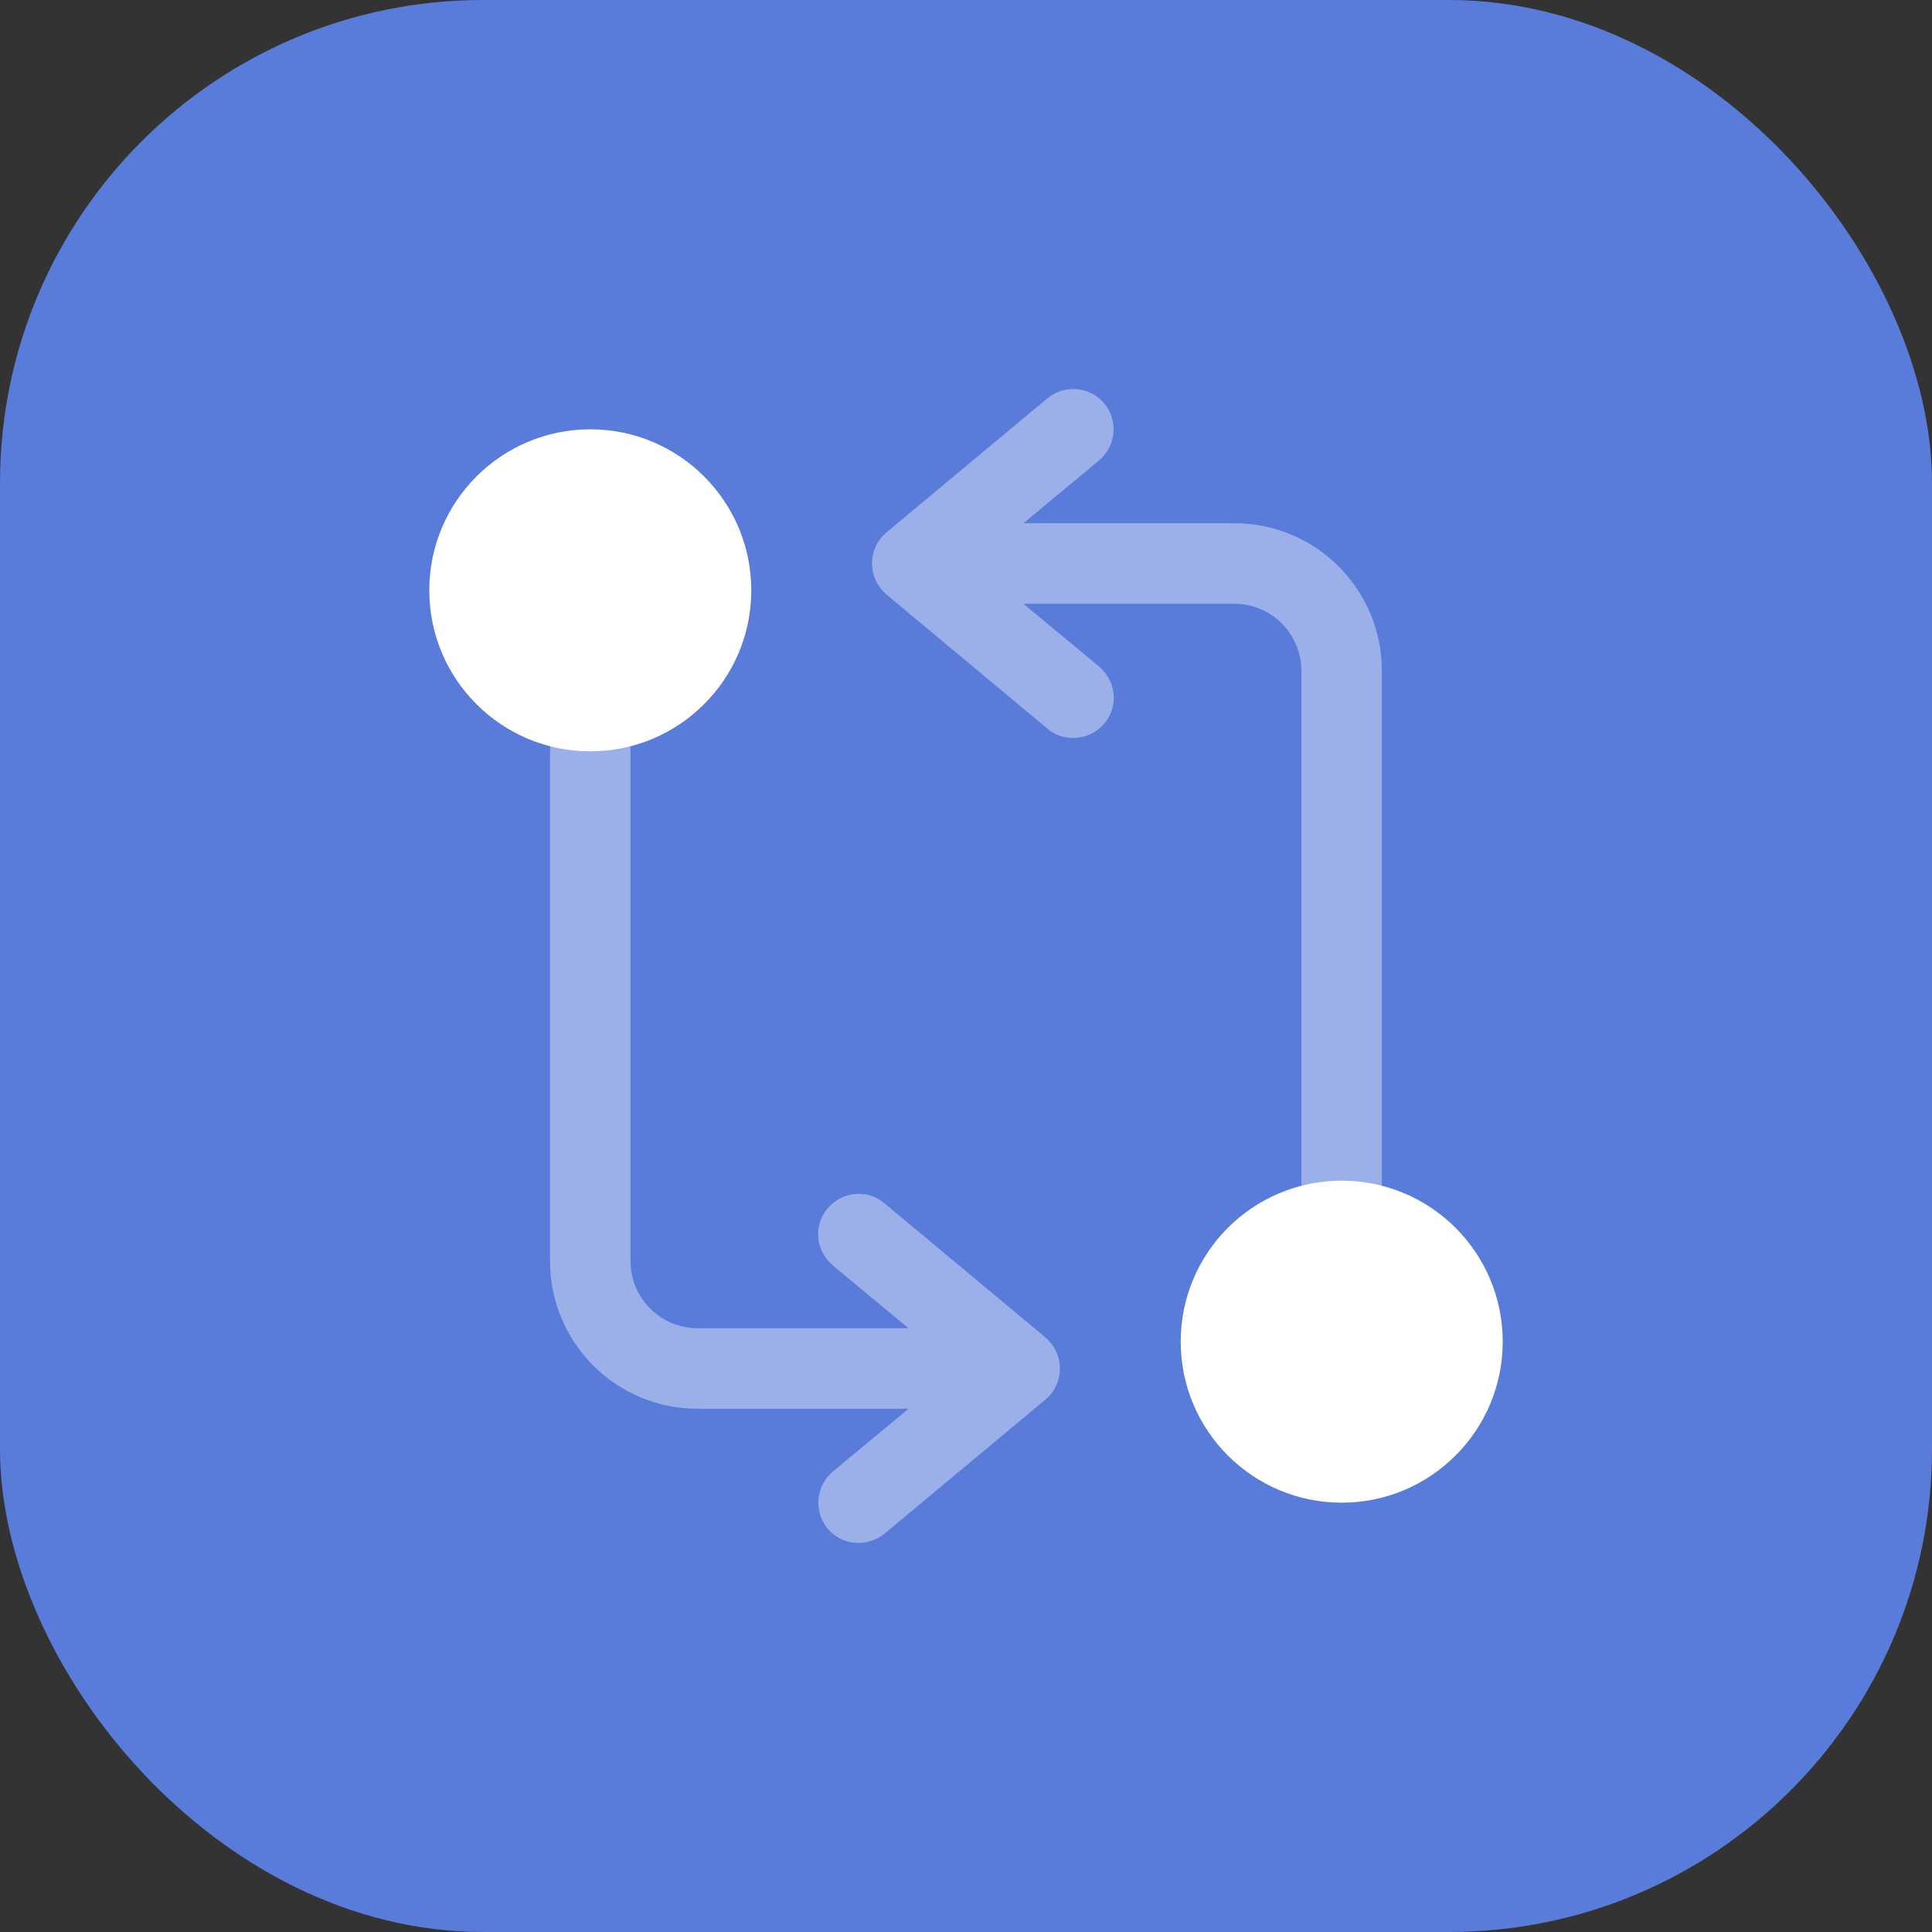
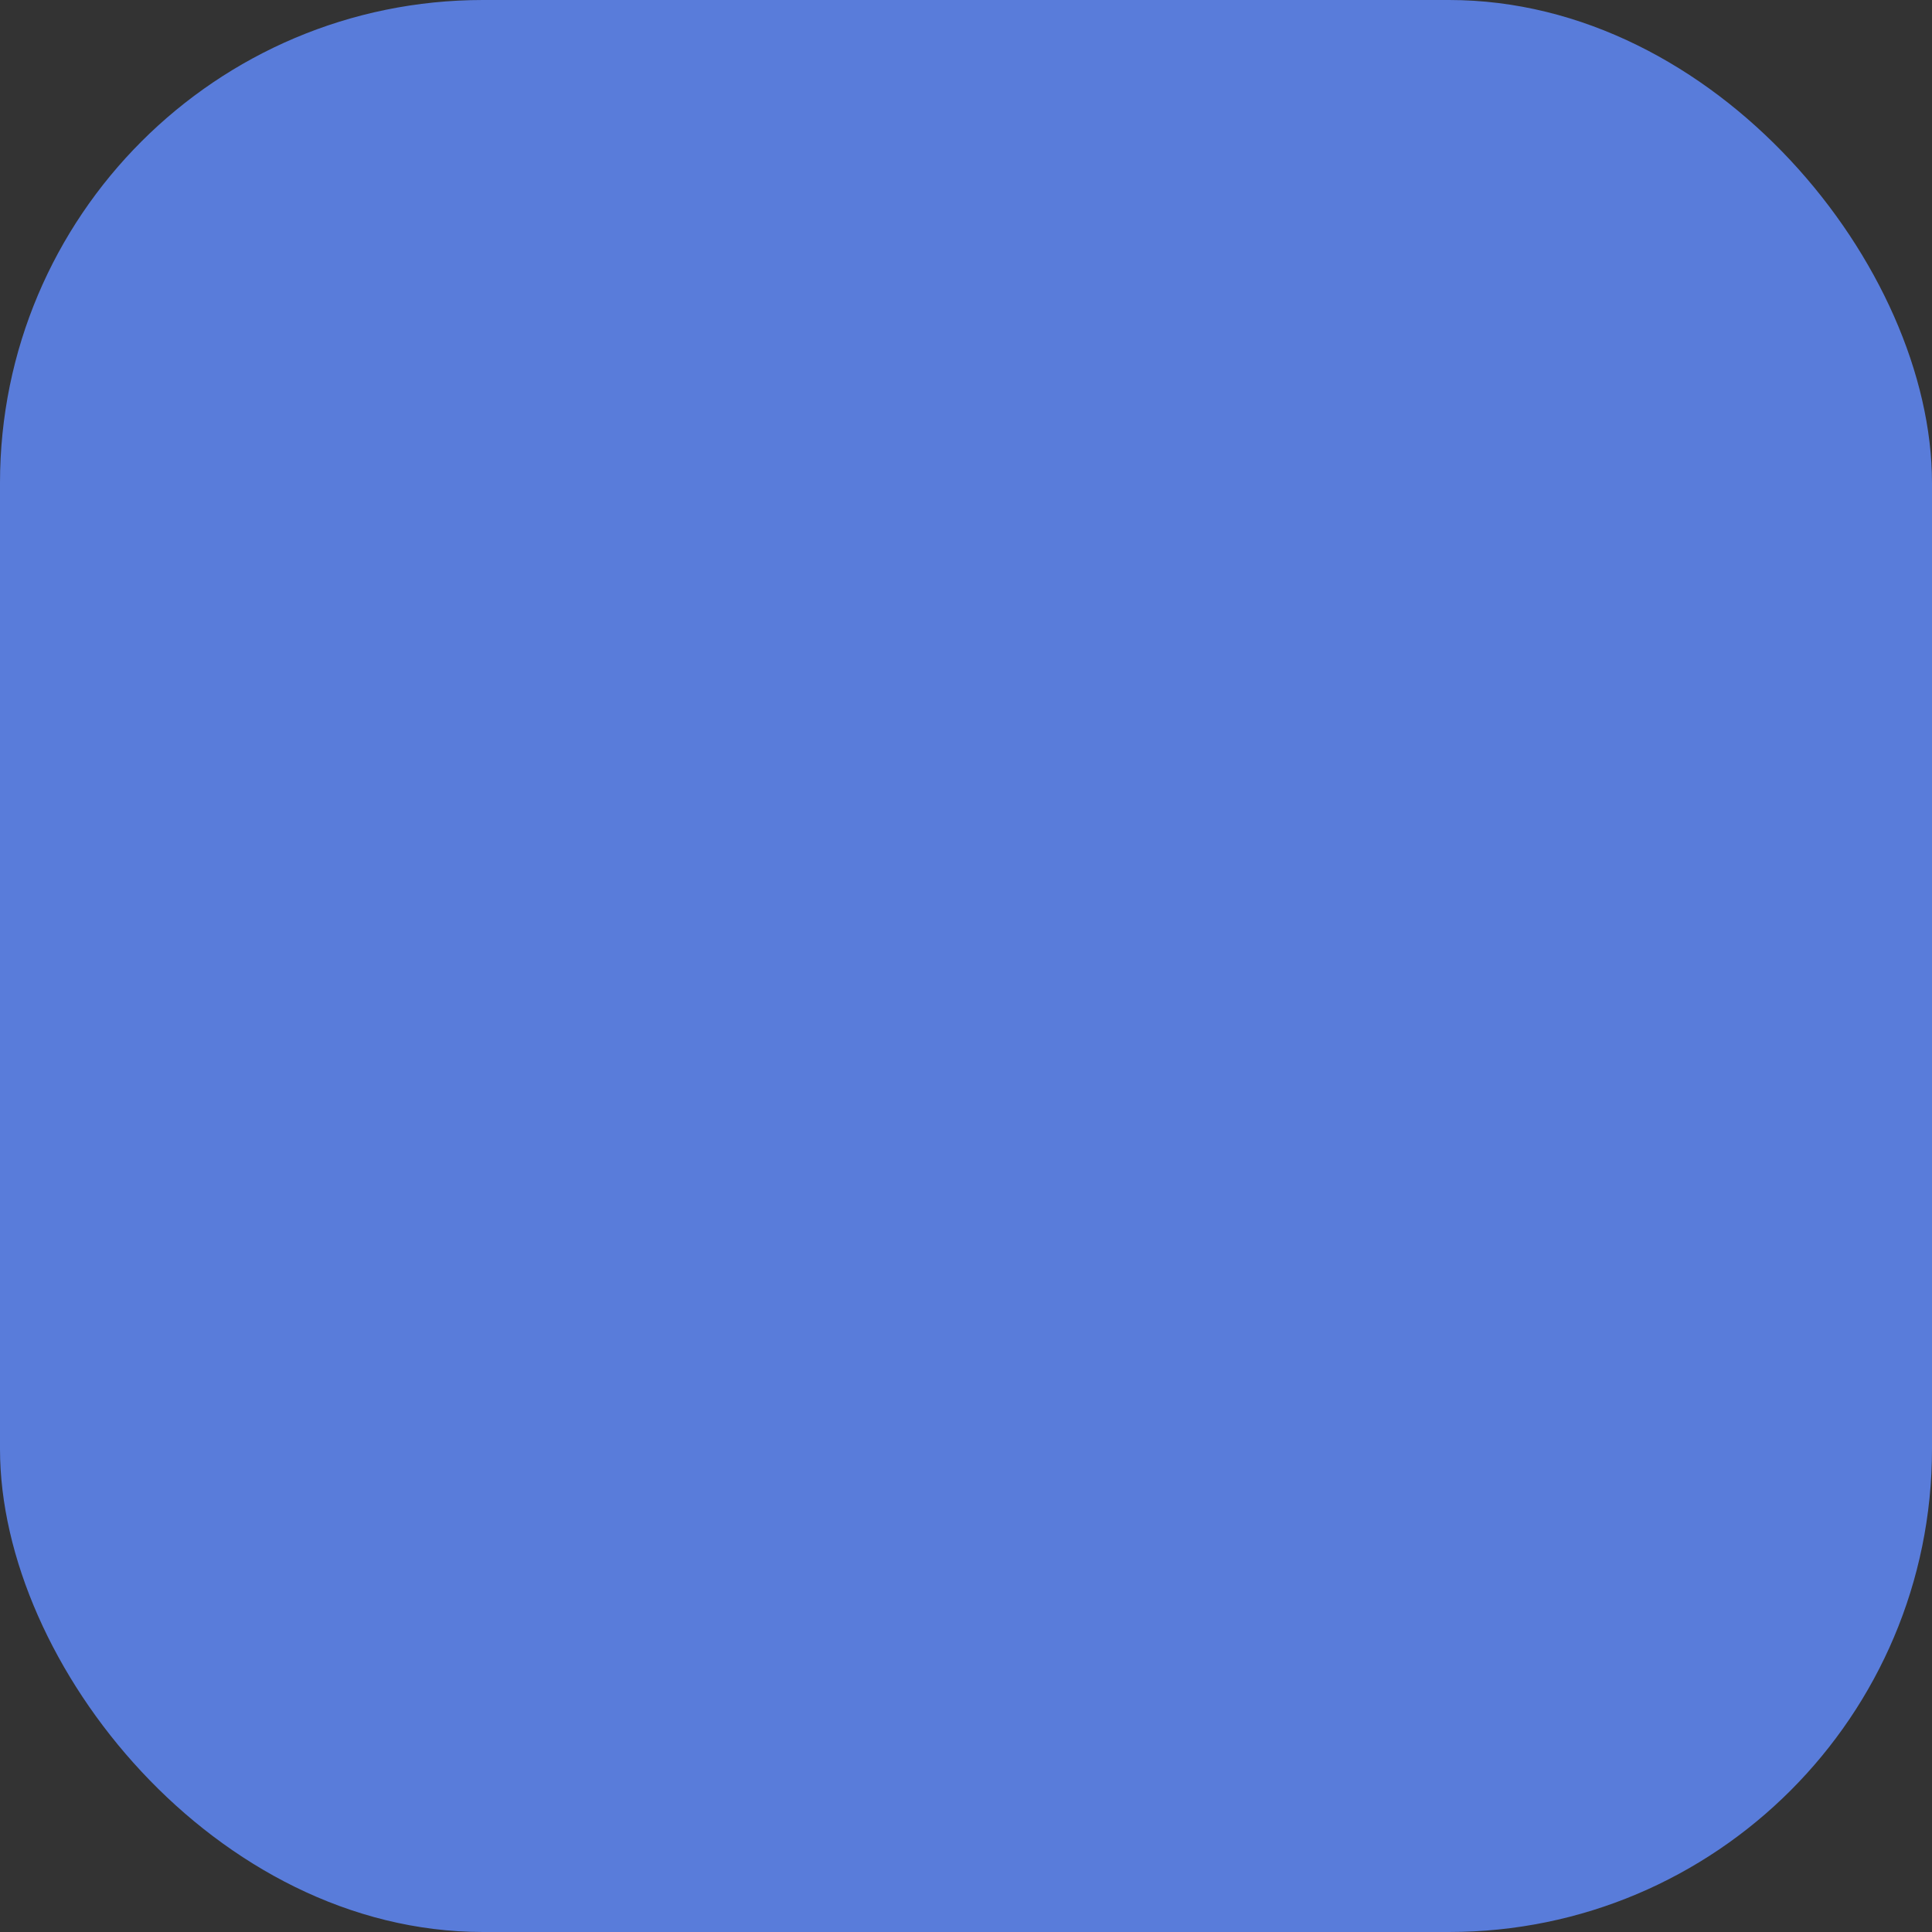
<svg xmlns="http://www.w3.org/2000/svg" width="60" height="60" viewBox="0 0 60 60" fill="none">
  <rect x="0" y="0" width="60" height="60" fill="#333333" stroke="none" />
  <rect width="60" height="60" rx="15" fill="#597CDA" />
-   <path opacity="0.4" d="M38.332 16.25H31.782L34.132 14.3C34.665 13.85 34.732 13.067 34.299 12.533C33.849 12 33.065 11.933 32.532 12.367L27.532 16.533C27.249 16.767 27.082 17.117 27.082 17.5C27.082 17.883 27.249 18.217 27.532 18.467L32.532 22.633C32.765 22.833 33.049 22.917 33.332 22.917C33.682 22.917 34.049 22.767 34.299 22.467C34.749 21.933 34.665 21.15 34.132 20.7L31.782 18.75H38.332C39.482 18.75 40.415 19.683 40.415 20.833V36.667C40.415 37.35 40.982 37.917 41.665 37.917C42.349 37.917 42.915 37.35 42.915 36.667V20.833C42.915 18.3 40.865 16.25 38.332 16.25Z" fill="white" />
-   <path d="M41.668 46.667C44.429 46.667 46.668 44.428 46.668 41.667C46.668 38.905 44.429 36.667 41.668 36.667C38.907 36.667 36.668 38.905 36.668 41.667C36.668 44.428 38.907 46.667 41.668 46.667Z" fill="white" />
-   <path opacity="0.4" d="M32.465 41.533L27.465 37.367C26.932 36.917 26.149 37 25.699 37.533C25.249 38.067 25.332 38.85 25.865 39.3L28.215 41.25H21.665C20.515 41.25 19.582 40.317 19.582 39.167V23.333C19.582 22.65 19.015 22.083 18.332 22.083C17.649 22.083 17.082 22.65 17.082 23.333V39.167C17.082 41.7 19.132 43.75 21.665 43.75H28.215L25.865 45.7C25.332 46.15 25.265 46.933 25.699 47.467C25.949 47.767 26.299 47.917 26.665 47.917C26.949 47.917 27.232 47.817 27.465 47.633L32.465 43.467C32.749 43.233 32.915 42.883 32.915 42.5C32.915 42.117 32.749 41.783 32.465 41.533Z" fill="white" />
-   <path d="M18.332 23.333C21.093 23.333 23.332 21.095 23.332 18.333C23.332 15.572 21.093 13.333 18.332 13.333C15.571 13.333 13.332 15.572 13.332 18.333C13.332 21.095 15.571 23.333 18.332 23.333Z" fill="white" />
</svg>